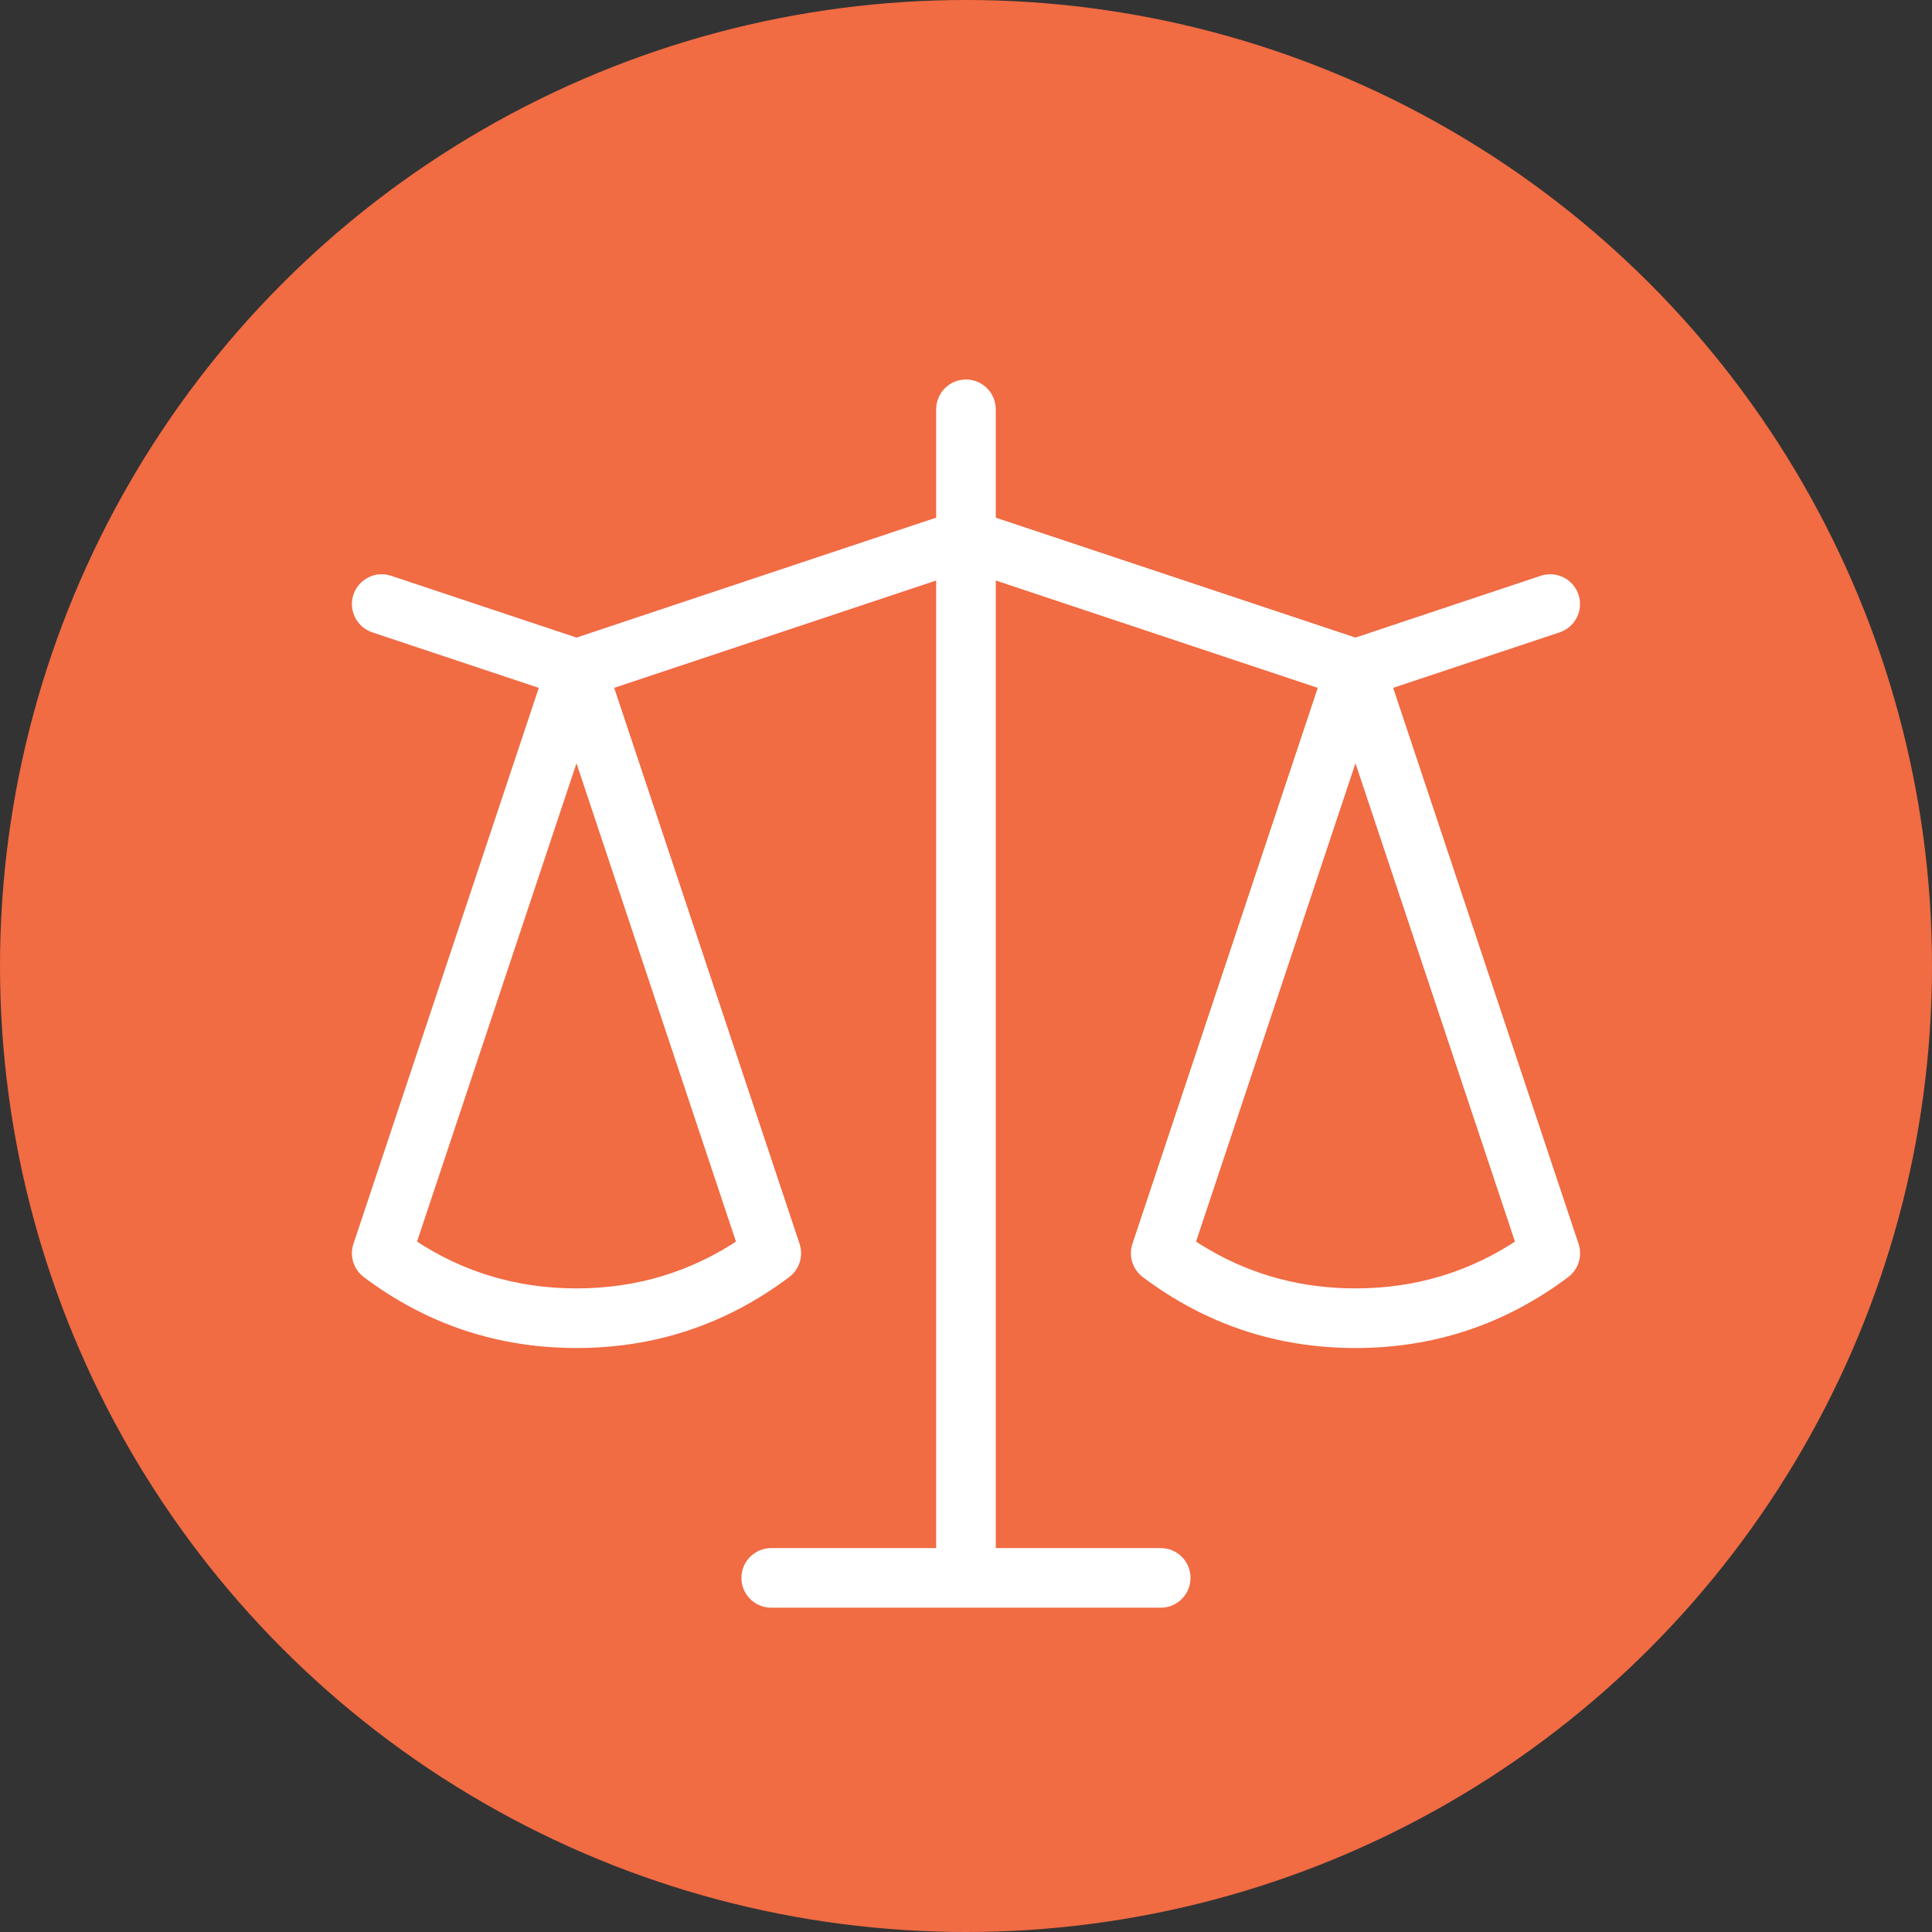
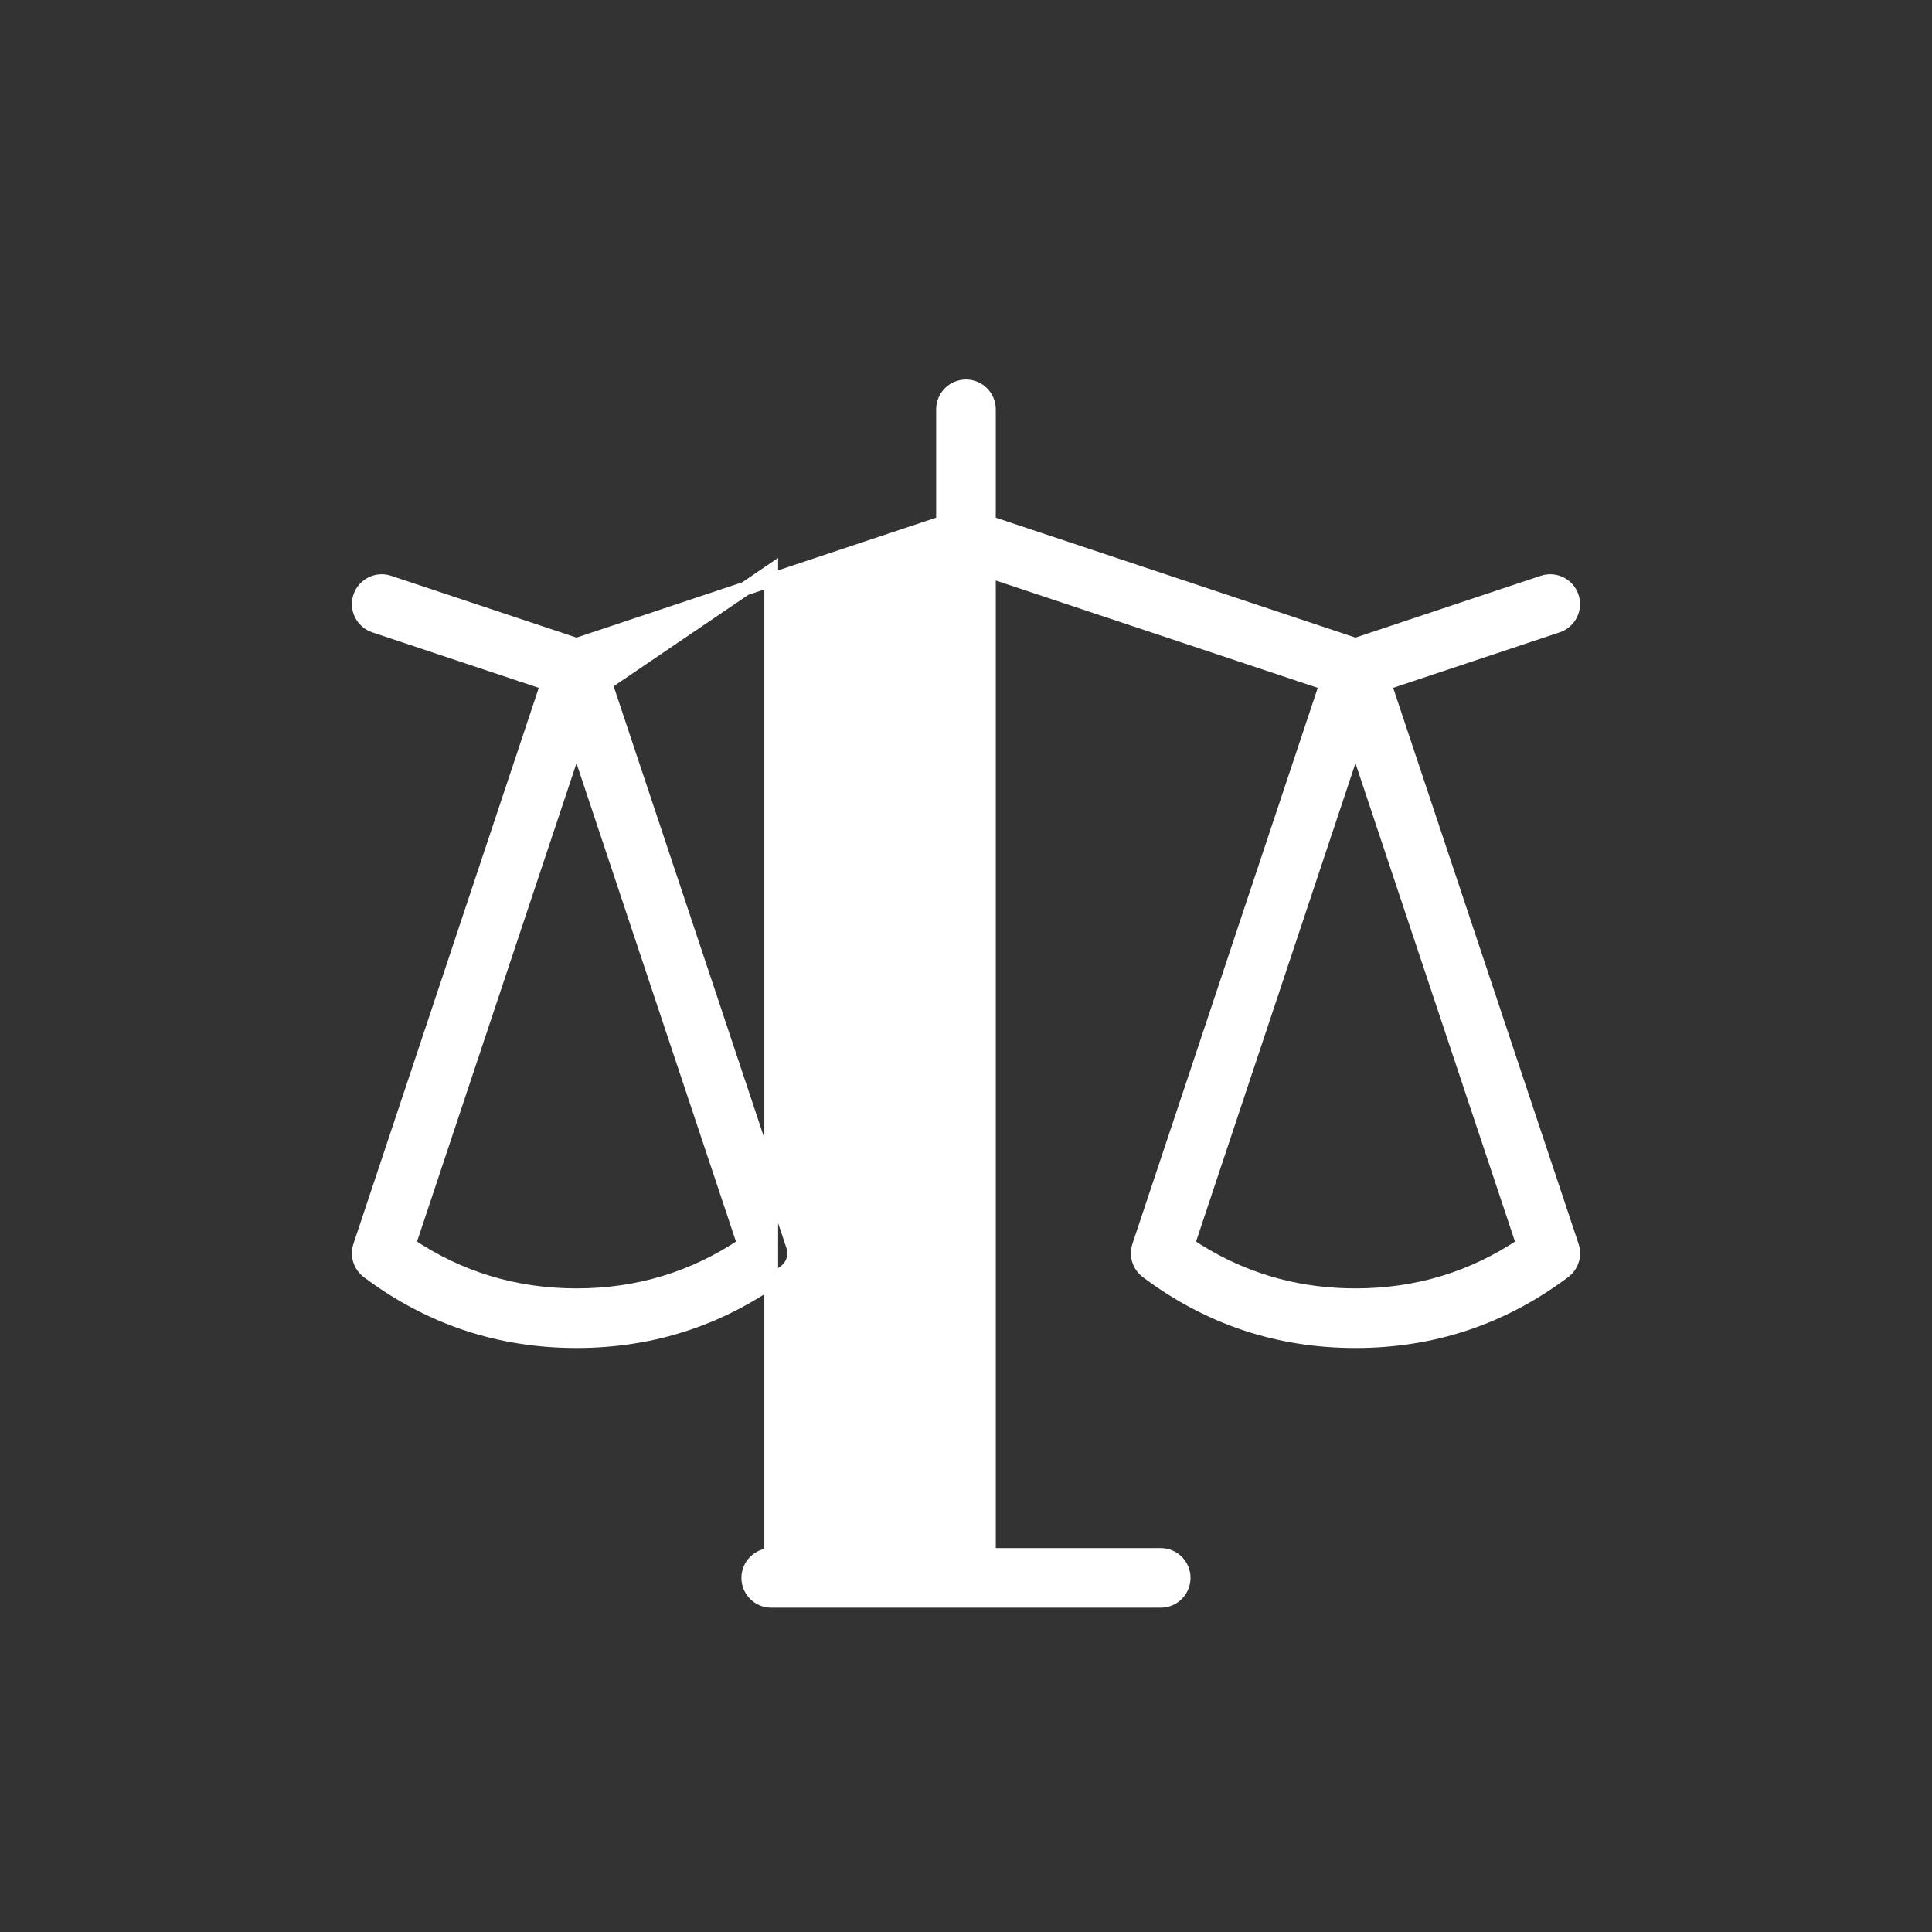
<svg xmlns="http://www.w3.org/2000/svg" width="70" height="70" viewBox="0 0 70 70" fill="none">
  <rect x="0" y="0" width="70" height="70" fill="#333333" stroke="none" />
-   <circle cx="35" cy="35" r="35" fill="#F16B43" />
-   <path fill-rule="evenodd" clip-rule="evenodd" d="M34.169 14.83C34.169 14.372 34.54 14 34.999 14C35.457 14 35.829 14.372 35.829 14.83V18.936L49.111 23.364L55.905 21.099C56.34 20.954 56.81 21.189 56.955 21.624C57.1 22.059 56.865 22.529 56.43 22.674L50.161 24.764L56.957 45.146C56.971 45.187 56.981 45.229 56.989 45.272C56.996 45.315 56.999 45.358 57 45.401C57 45.444 56.997 45.487 56.991 45.53C56.985 45.573 56.975 45.615 56.962 45.656C56.949 45.698 56.933 45.738 56.914 45.777C56.895 45.815 56.873 45.852 56.848 45.888C56.823 45.923 56.795 45.956 56.765 45.987C56.735 46.019 56.703 46.047 56.668 46.073C54.429 47.752 51.911 48.591 49.112 48.591C46.314 48.591 43.796 47.752 41.557 46.073C41.522 46.047 41.49 46.019 41.46 45.987C41.43 45.956 41.402 45.923 41.377 45.888C41.352 45.852 41.33 45.815 41.311 45.777C41.292 45.738 41.276 45.698 41.263 45.656C41.25 45.615 41.24 45.573 41.234 45.53C41.227 45.487 41.224 45.444 41.225 45.401C41.225 45.358 41.229 45.315 41.236 45.272C41.243 45.229 41.254 45.187 41.267 45.146L48.061 24.764L35.829 20.686V56.34H42.055C42.514 56.34 42.885 56.711 42.885 57.17C42.885 57.628 42.514 58 42.055 58H27.943C27.484 58 27.113 57.628 27.113 57.17C27.113 56.711 27.484 56.34 27.943 56.34H34.169V20.686L21.937 24.764L28.733 45.146C28.746 45.187 28.757 45.229 28.764 45.272C28.771 45.315 28.775 45.358 28.775 45.401C28.776 45.444 28.773 45.487 28.766 45.53C28.76 45.573 28.75 45.615 28.738 45.656C28.725 45.698 28.709 45.738 28.689 45.777C28.67 45.815 28.648 45.852 28.623 45.888C28.598 45.923 28.57 45.956 28.54 45.987C28.51 46.019 28.478 46.047 28.443 46.073C26.204 47.752 23.686 48.591 20.888 48.591C18.09 48.591 15.571 47.752 13.332 46.073C13.298 46.047 13.265 46.019 13.235 45.987C13.205 45.956 13.177 45.923 13.152 45.888C13.127 45.852 13.105 45.815 13.086 45.777C13.067 45.738 13.051 45.698 13.038 45.656C13.025 45.615 13.015 45.573 13.009 45.53C13.003 45.487 13 45.444 13 45.401C13.001 45.358 13.004 45.315 13.012 45.272C13.019 45.229 13.029 45.187 13.043 45.146L19.837 24.764L13.568 22.674C13.133 22.529 12.898 22.059 13.043 21.624C13.188 21.189 13.658 20.954 14.093 21.099L20.887 23.364L34.169 18.936V14.83ZM26.963 45.089L20.887 26.864L14.812 45.089C16.633 46.317 18.658 46.931 20.888 46.931C23.117 46.931 25.143 46.317 26.963 45.089ZM55.188 45.089L49.111 26.864L43.037 45.089C43.264 45.242 43.495 45.386 43.729 45.52C45.367 46.461 47.161 46.931 49.112 46.931C51.342 46.931 53.367 46.317 55.188 45.089Z" fill="white" stroke="white" stroke-width="0.5" />
+   <path fill-rule="evenodd" clip-rule="evenodd" d="M34.169 14.83C34.169 14.372 34.54 14 34.999 14C35.457 14 35.829 14.372 35.829 14.83V18.936L49.111 23.364L55.905 21.099C56.34 20.954 56.81 21.189 56.955 21.624C57.1 22.059 56.865 22.529 56.43 22.674L50.161 24.764L56.957 45.146C56.971 45.187 56.981 45.229 56.989 45.272C56.996 45.315 56.999 45.358 57 45.401C57 45.444 56.997 45.487 56.991 45.53C56.985 45.573 56.975 45.615 56.962 45.656C56.949 45.698 56.933 45.738 56.914 45.777C56.895 45.815 56.873 45.852 56.848 45.888C56.823 45.923 56.795 45.956 56.765 45.987C56.735 46.019 56.703 46.047 56.668 46.073C54.429 47.752 51.911 48.591 49.112 48.591C46.314 48.591 43.796 47.752 41.557 46.073C41.522 46.047 41.49 46.019 41.46 45.987C41.43 45.956 41.402 45.923 41.377 45.888C41.352 45.852 41.33 45.815 41.311 45.777C41.292 45.738 41.276 45.698 41.263 45.656C41.25 45.615 41.24 45.573 41.234 45.53C41.227 45.487 41.224 45.444 41.225 45.401C41.225 45.358 41.229 45.315 41.236 45.272C41.243 45.229 41.254 45.187 41.267 45.146L48.061 24.764L35.829 20.686V56.34H42.055C42.514 56.34 42.885 56.711 42.885 57.17C42.885 57.628 42.514 58 42.055 58H27.943C27.484 58 27.113 57.628 27.113 57.17C27.113 56.711 27.484 56.34 27.943 56.34V20.686L21.937 24.764L28.733 45.146C28.746 45.187 28.757 45.229 28.764 45.272C28.771 45.315 28.775 45.358 28.775 45.401C28.776 45.444 28.773 45.487 28.766 45.53C28.76 45.573 28.75 45.615 28.738 45.656C28.725 45.698 28.709 45.738 28.689 45.777C28.67 45.815 28.648 45.852 28.623 45.888C28.598 45.923 28.57 45.956 28.54 45.987C28.51 46.019 28.478 46.047 28.443 46.073C26.204 47.752 23.686 48.591 20.888 48.591C18.09 48.591 15.571 47.752 13.332 46.073C13.298 46.047 13.265 46.019 13.235 45.987C13.205 45.956 13.177 45.923 13.152 45.888C13.127 45.852 13.105 45.815 13.086 45.777C13.067 45.738 13.051 45.698 13.038 45.656C13.025 45.615 13.015 45.573 13.009 45.53C13.003 45.487 13 45.444 13 45.401C13.001 45.358 13.004 45.315 13.012 45.272C13.019 45.229 13.029 45.187 13.043 45.146L19.837 24.764L13.568 22.674C13.133 22.529 12.898 22.059 13.043 21.624C13.188 21.189 13.658 20.954 14.093 21.099L20.887 23.364L34.169 18.936V14.83ZM26.963 45.089L20.887 26.864L14.812 45.089C16.633 46.317 18.658 46.931 20.888 46.931C23.117 46.931 25.143 46.317 26.963 45.089ZM55.188 45.089L49.111 26.864L43.037 45.089C43.264 45.242 43.495 45.386 43.729 45.52C45.367 46.461 47.161 46.931 49.112 46.931C51.342 46.931 53.367 46.317 55.188 45.089Z" fill="white" stroke="white" stroke-width="0.5" />
</svg>